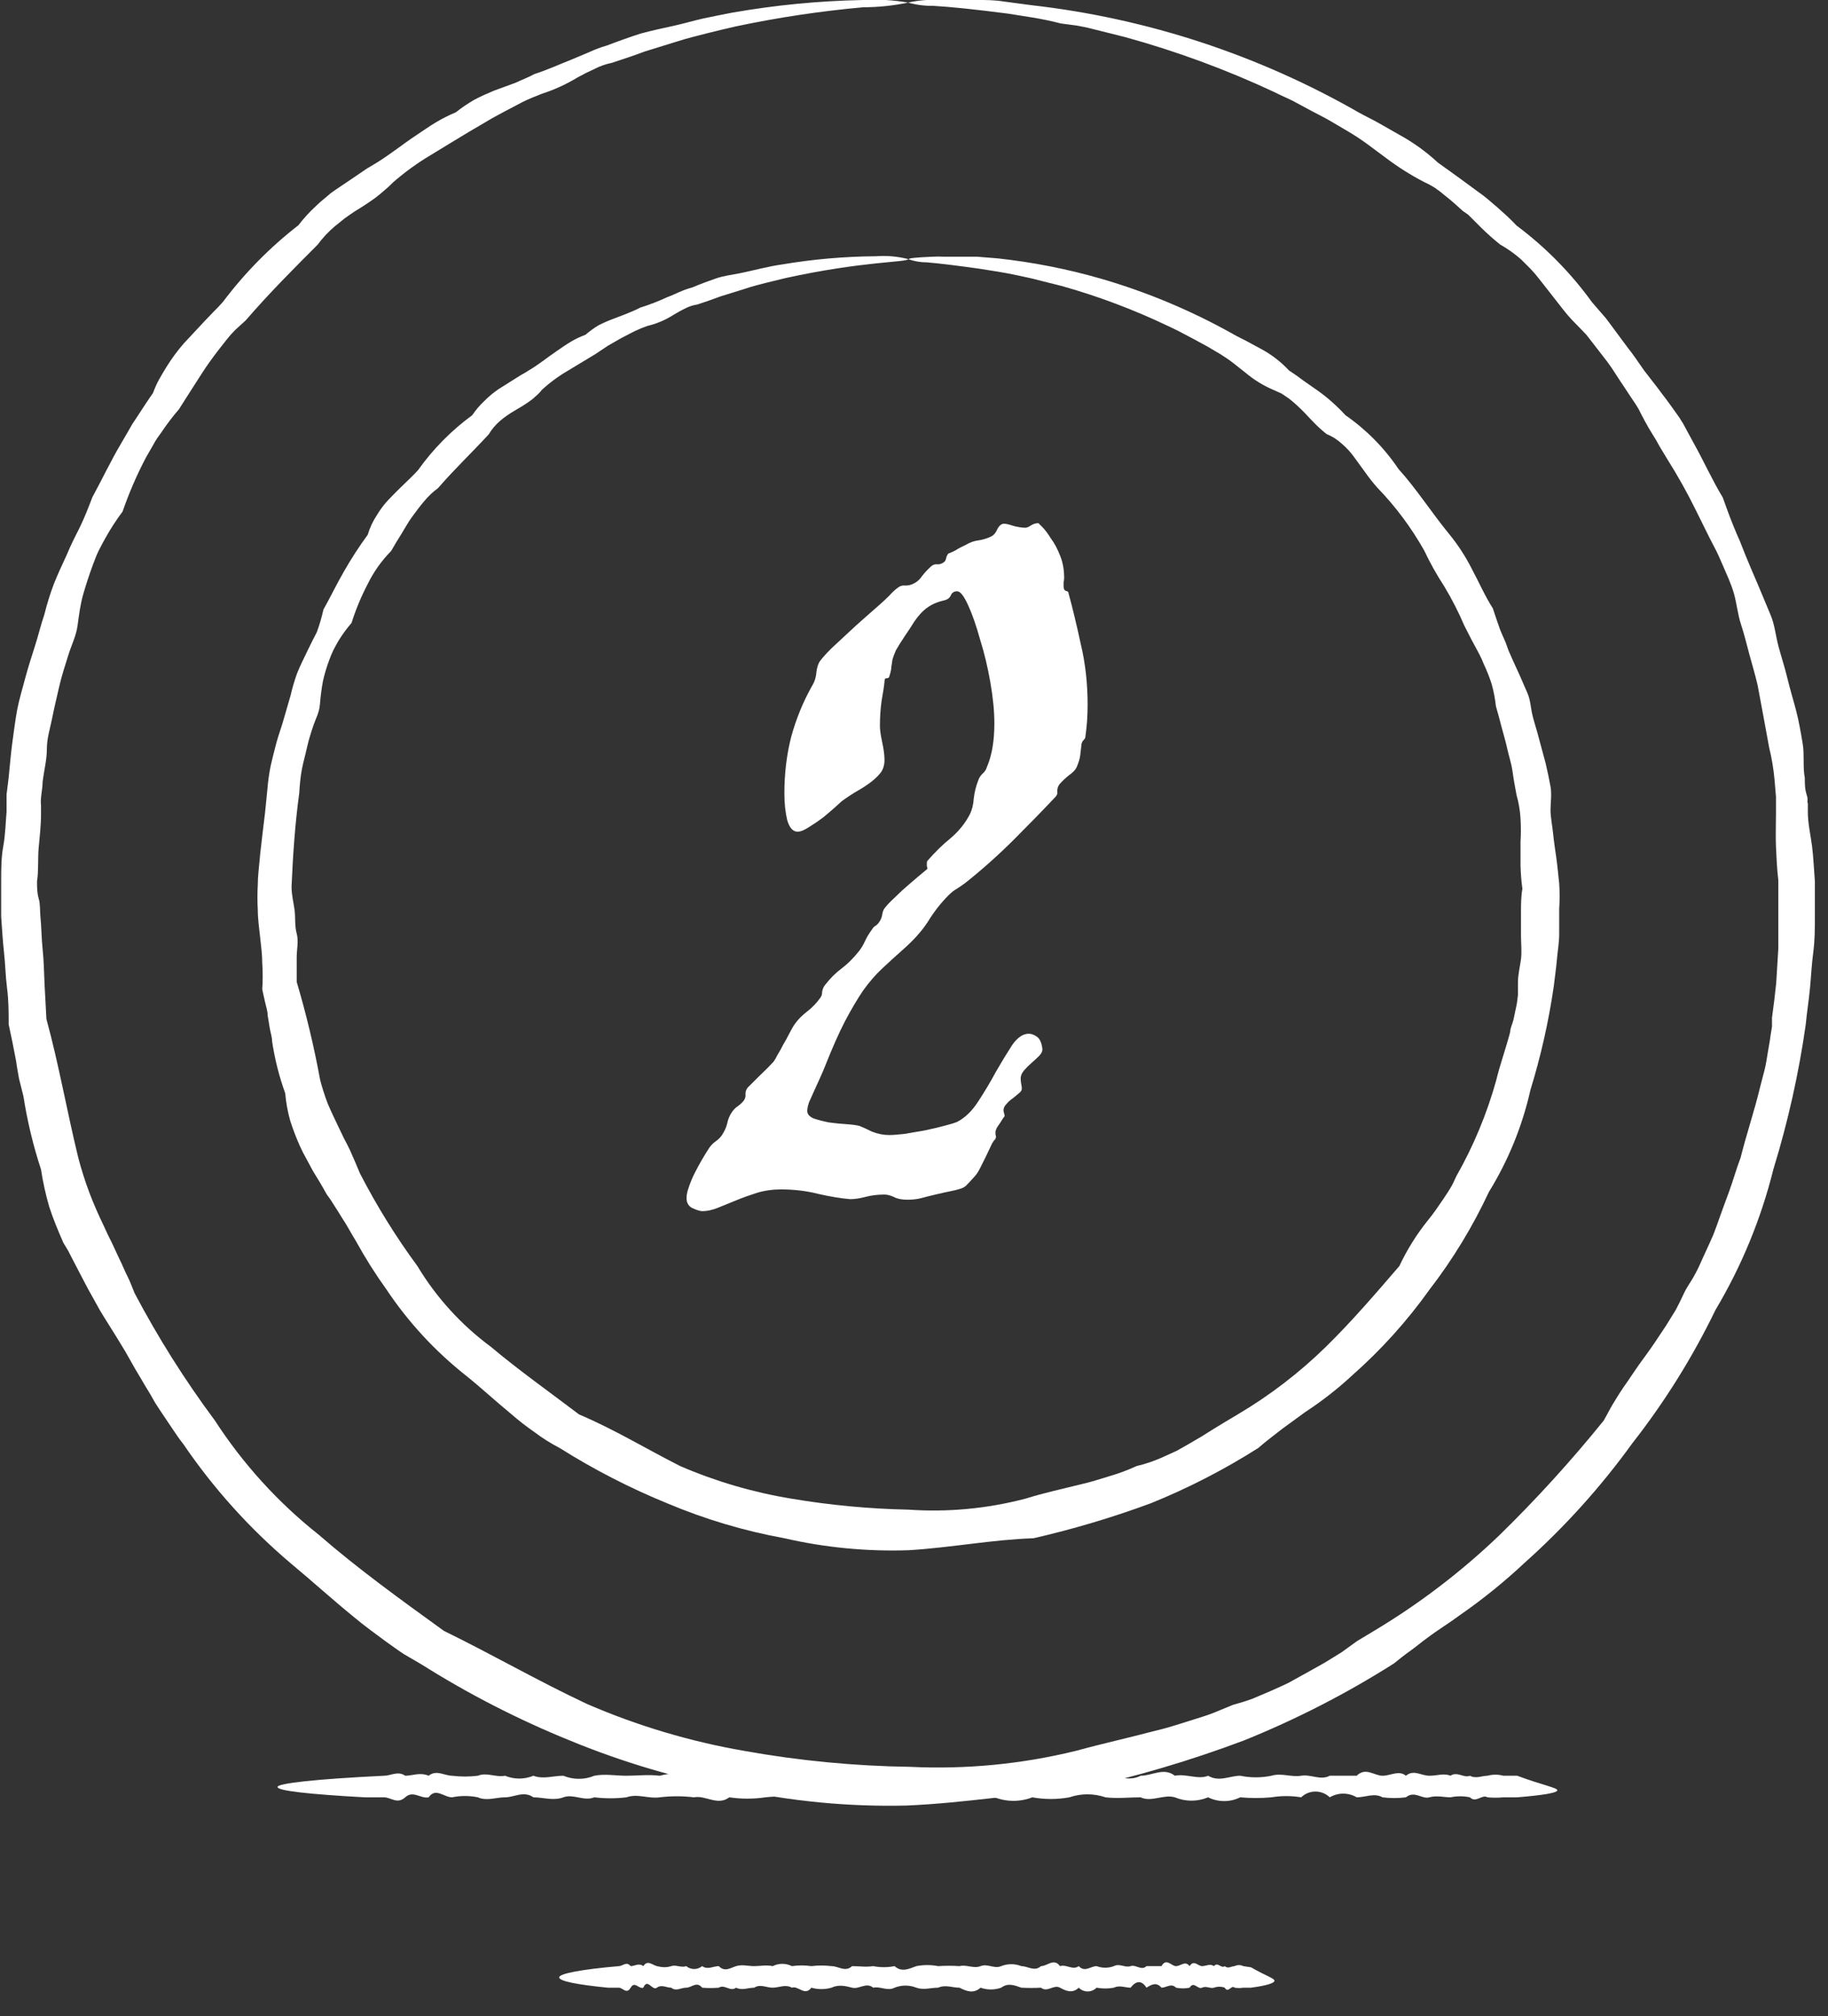
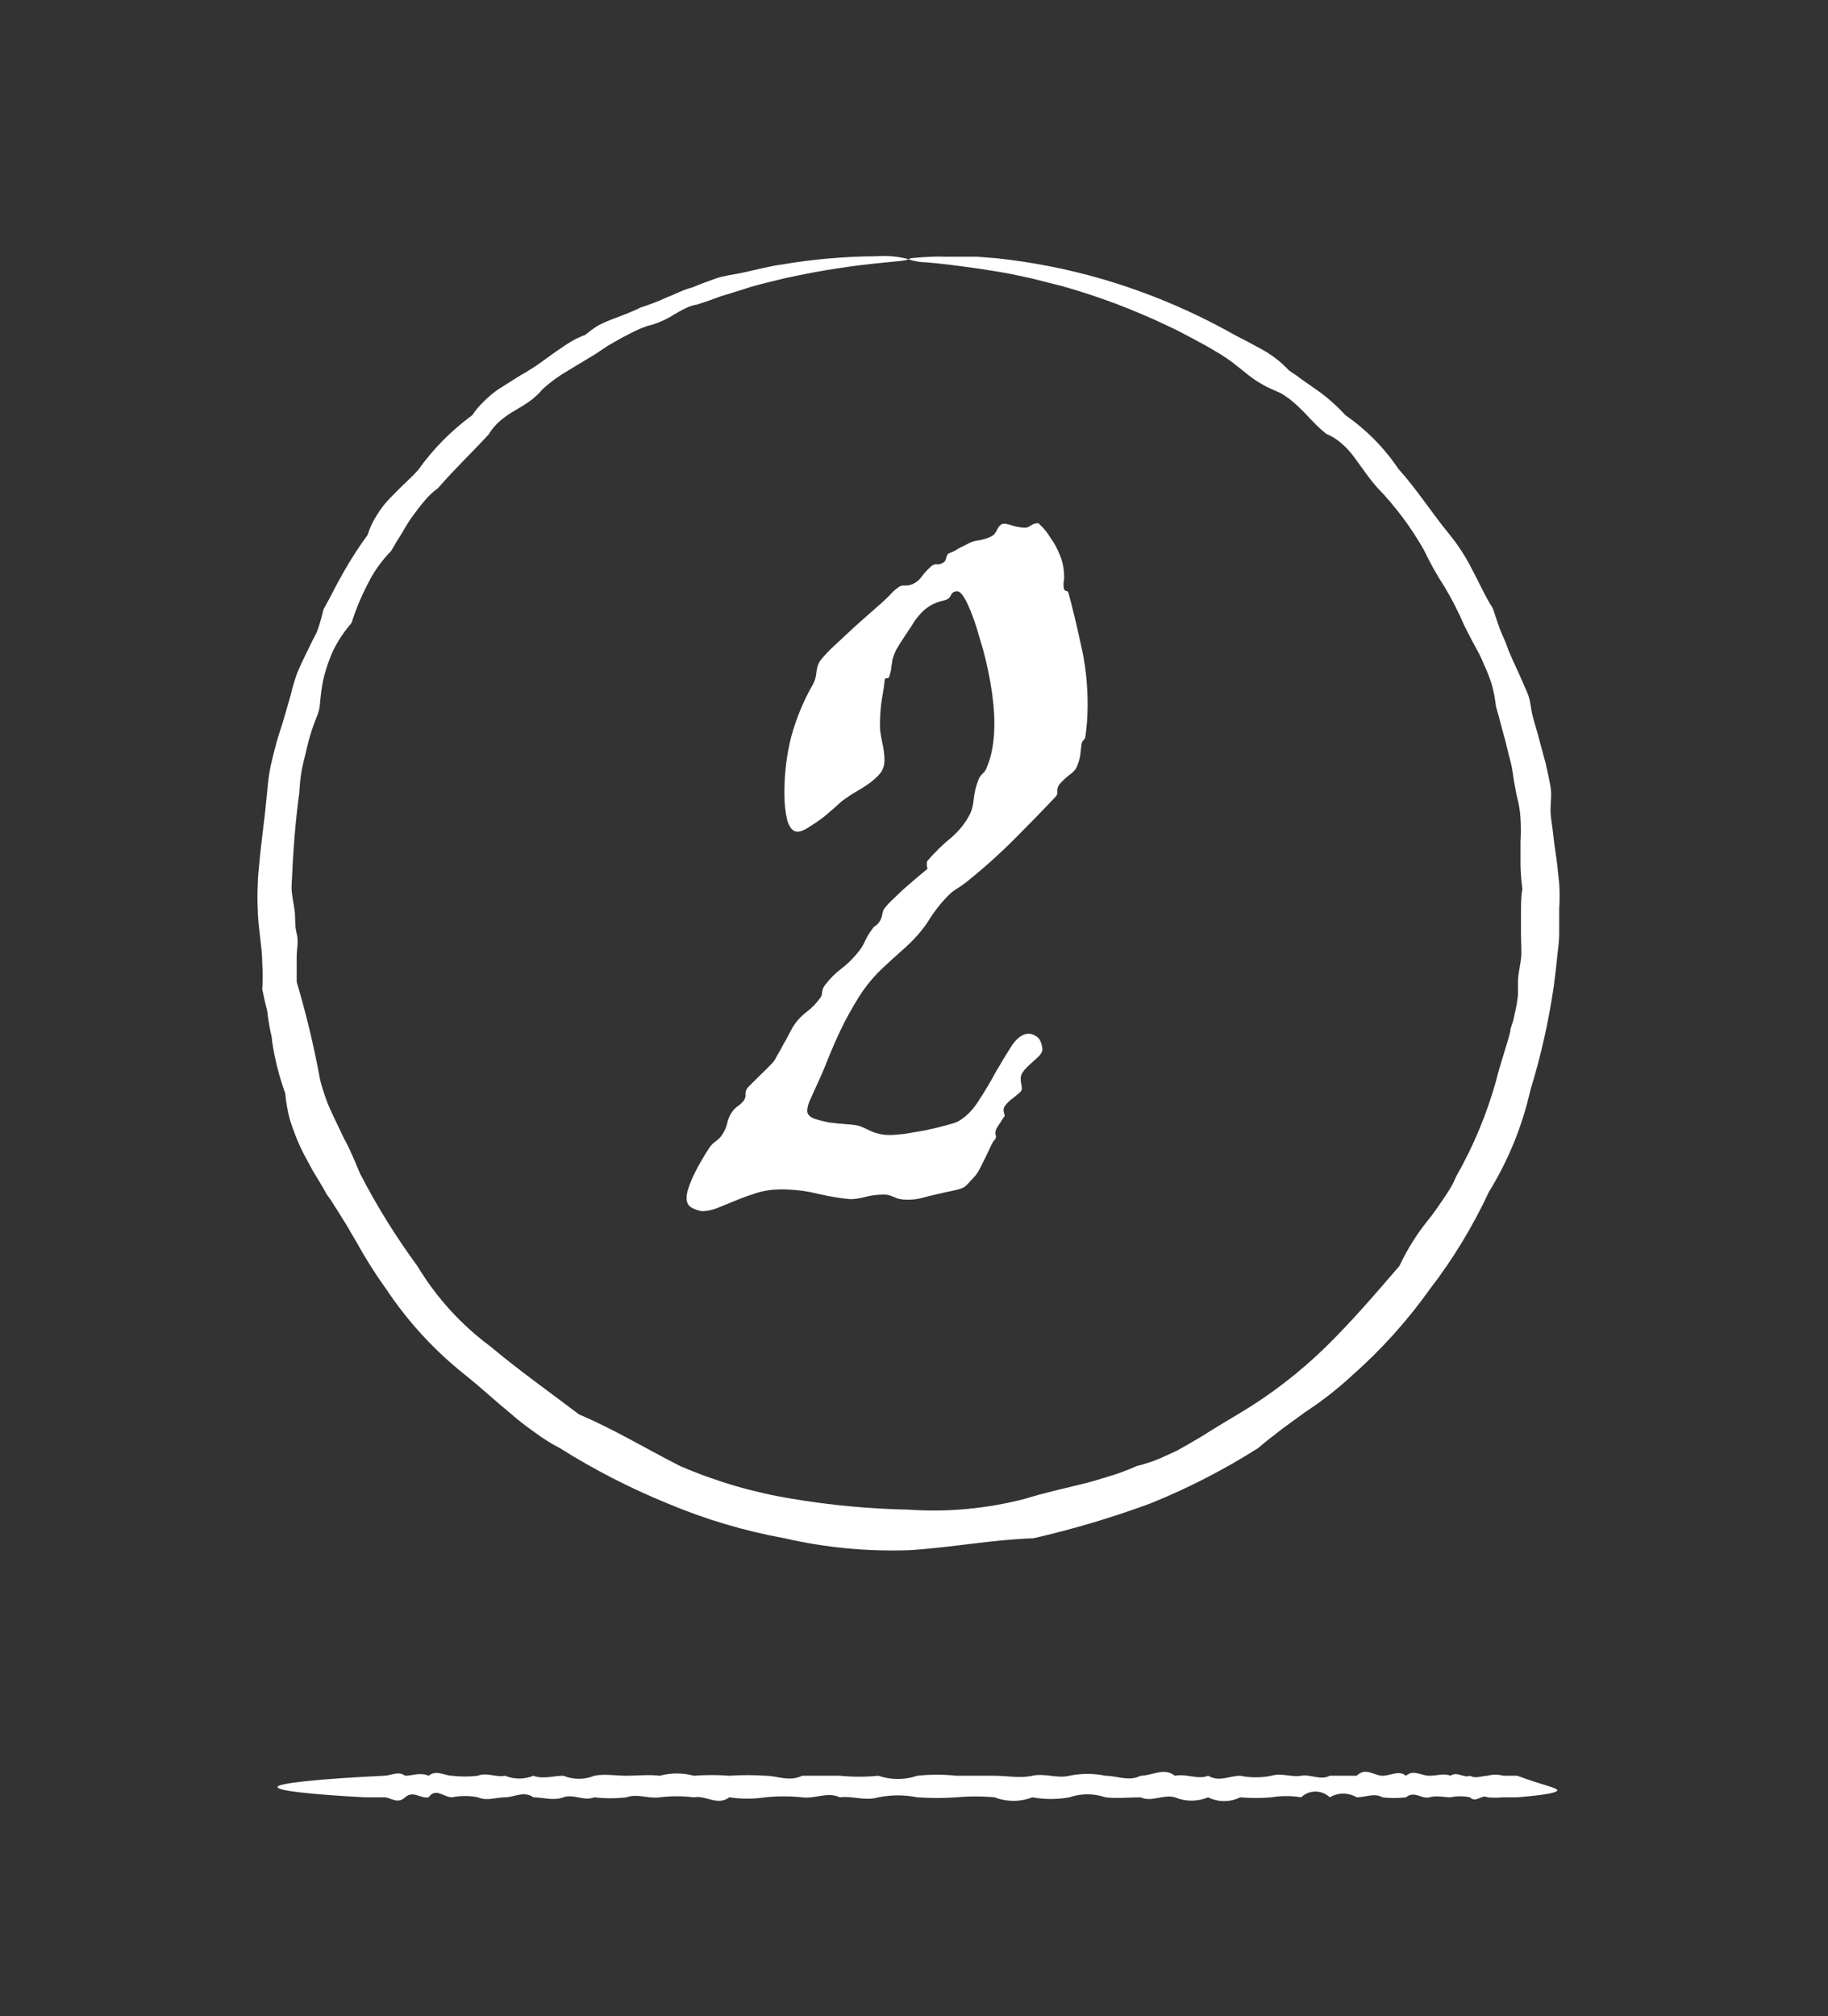
<svg xmlns="http://www.w3.org/2000/svg" width="78" height="86" viewBox="0 0 78 86" fill="none">
  <rect x="0" y="0" width="78" height="86" fill="#333333" stroke="none" />
  <g clip-path="url(#clip0_44_361)">
-     <path d="M38.75 0.11C38.119 0.242 37.475 0.309 36.83 0.31C34.999 0.475 33.179 0.749 31.38 1.13L30.78 1.27L30.17 1.42C29.75 1.53 29.32 1.63 28.89 1.77L27.53 2.19C27.08 2.36 26.6 2.52 26.11 2.68C25.852 2.732 25.604 2.819 25.37 2.94C25.13 3.047 24.89 3.167 24.65 3.3C24.169 3.592 23.656 3.827 23.12 4C22.85 4.11 22.58 4.21 22.32 4.34L21.54 4.75C21.28 4.89 21.01 5.03 20.75 5.19L20 5.63L19.19 6.12L18.37 6.62C17.803 6.958 17.267 7.346 16.77 7.78C16.651 7.904 16.524 8.021 16.39 8.13C16.27 8.24 16.13 8.35 16 8.45C15.72 8.65 15.43 8.84 15.13 9.02L14.91 9.17L14.7 9.32L14.29 9.65C14.013 9.883 13.765 10.148 13.55 10.44C12.55 11.44 11.48 12.51 10.48 13.67L10.05 14.06L9.85 14.27L9.66 14.5C9.42 14.8 9.18 15.11 8.95 15.43C8.72 15.75 8.51 16.09 8.29 16.43L7.97 16.93L7.64 17.45C7.367 17.767 7.113 18.101 6.88 18.45L6.7 18.7C6.64 18.79 6.59 18.88 6.54 18.97C6.49 19.06 6.33 19.33 6.23 19.51C5.839 20.253 5.504 21.026 5.23 21.82C4.969 22.167 4.732 22.531 4.52 22.91C4.41 23.1 4.31 23.29 4.21 23.49C4.11 23.69 4.04 23.89 3.96 24.1C3.81 24.51 3.67 24.93 3.55 25.35C3.43 25.77 3.37 26.23 3.31 26.68C3.25 27.13 3.04 27.53 2.91 27.96C2.78 28.39 2.63 28.82 2.53 29.27C2.43 29.72 2.32 30.15 2.23 30.61C2.14 31.07 2 31.48 2 31.94C2 32.4 1.88 32.86 1.82 33.33C1.82 33.56 1.77 33.8 1.75 34.03C1.73 34.26 1.75 34.26 1.75 34.38V34.73C1.75 35.21 1.69 35.73 1.65 36.16C1.61 36.59 1.65 37.16 1.58 37.59C1.58 37.84 1.58 38.08 1.65 38.32C1.72 38.56 1.7 38.8 1.72 39.04C1.77 39.53 1.77 40.04 1.82 40.5C1.87 40.96 1.88 41.5 1.9 41.97C1.92 42.44 1.96 42.97 1.98 43.46C2.51 45.4 2.85 47.37 3.34 49.38C3.47 49.88 3.63 50.38 3.81 50.86C3.99 51.34 4.22 51.86 4.43 52.29L4.59 52.64L4.77 53L5.1 53.71C5.22 53.94 5.31 54.19 5.43 54.42C5.55 54.65 5.64 54.91 5.74 55.15C6.741 57.049 7.888 58.868 9.17 60.59C10.371 62.444 11.868 64.089 13.6 65.46C15.28 66.92 17.1 68.23 18.94 69.56C20.99 70.56 22.94 71.69 25.05 72.68C27.2 73.61 29.452 74.281 31.76 74.68C34.094 75.098 36.459 75.326 38.83 75.36C41.207 75.475 43.589 75.246 45.9 74.68C47.03 74.37 48.17 74.12 49.3 73.82C49.87 73.69 50.42 73.5 50.97 73.33C51.25 73.24 51.53 73.16 51.8 73.05L52.6 72.72C52.88 72.64 53.16 72.56 53.43 72.46L54.23 72.12C54.49 72 54.76 71.89 55.01 71.76L55.77 71.34L56.52 70.92L57.25 70.47L57.9 70L58.63 69.56C60.569 68.4 62.371 67.025 64 65.46C65.571 63.925 67.05 62.298 68.43 60.59C68.57 60.35 68.69 60.1 68.83 59.87C68.97 59.64 69.11 59.41 69.26 59.19L69.49 58.86L69.72 58.52C69.87 58.3 70.02 58.08 70.18 57.87C70.5 57.44 70.79 56.99 71.09 56.54L71.51 55.86C71.63 55.63 71.75 55.39 71.86 55.15C71.97 54.91 72.13 54.7 72.26 54.47C72.391 54.24 72.507 54.003 72.61 53.76L72.94 53.04L73.1 52.68L73.24 52.31C73.41 51.82 73.6 51.31 73.77 50.85C73.94 50.39 74.09 49.85 74.27 49.38C74.52 48.38 74.86 47.38 75.1 46.38C75.16 46.13 75.23 45.89 75.29 45.65C75.35 45.41 75.39 45.15 75.43 44.9C75.47 44.65 75.52 44.41 75.55 44.16L75.61 43.79C75.61 43.66 75.61 43.54 75.61 43.41C75.68 42.92 75.74 42.41 75.79 41.93L75.88 40.46C75.88 39.97 75.88 39.46 75.88 39C75.88 38.75 75.88 38.51 75.88 38.27C75.88 38.03 75.88 37.79 75.88 37.54C75.82 37.06 75.8 36.54 75.78 36.11C75.76 35.68 75.78 35.16 75.78 34.68V34.33V33.98L75.72 33.27C75.678 32.805 75.602 32.343 75.49 31.89C75.41 31.43 75.32 30.98 75.24 30.53L75 29.24C74.9 28.8 74.77 28.37 74.65 27.93C74.53 27.49 74.43 27.06 74.29 26.64C74.15 26.22 74.11 25.76 73.99 25.33C73.87 24.9 73.68 24.51 73.51 24.11C73.42 23.91 73.34 23.71 73.24 23.51L72.94 22.93L72.37 21.78C72 21.025 71.589 20.291 71.14 19.58L70.82 19.05L70.67 18.78L70.51 18.52C70.29 18.17 70.1 17.81 69.92 17.45C69.82 17.27 69.7 17.11 69.59 16.94L69.26 16.44C69.03 16.11 68.83 15.76 68.59 15.44L67.87 14.51L67.69 14.28L67.49 14.07L67.09 13.66C66.82 13.38 66.6 13.07 66.36 12.77L65.67 11.89C65.555 11.74 65.431 11.596 65.3 11.46L64.91 11.07C64.633 10.825 64.332 10.611 64.01 10.43C63.732 10.207 63.465 9.97 63.21 9.72L62.84 9.35L62.65 9.16L62.42 9C62.16 8.76 61.9 8.53 61.63 8.32C61.496 8.205 61.356 8.098 61.21 8C61.066 7.91 60.915 7.83 60.76 7.76C60.173 7.456 59.615 7.101 59.09 6.7L58.32 6.13C58.06 5.94 57.8 5.77 57.53 5.61L56.73 5.14C56.47 4.99 56.2 4.86 55.94 4.72L55.16 4.3C54.9 4.17 54.63 4.06 54.38 3.93C52.323 2.968 50.189 2.182 48 1.58L46.6 1.23C46.38 1.17 46.15 1.13 45.94 1.09L45.26 1C44.43 0.78 43.66 0.69 43 0.58C41.61 0.4 40.55 0.29 39.83 0.25C39.465 0.256 39.101 0.209 38.75 0.11C39.189 0.011 39.64 -0.026 40.09 -0C40.32 -0 40.57 -0 40.84 -0H41.74C42.07 -0 42.42 -0 42.8 0.06L44 0.22C48.931 0.778 53.696 2.34 58 4.81C58.27 4.96 58.57 5.1 58.85 5.26L59.71 5.75C60.307 6.077 60.861 6.476 61.36 6.94L61.78 7.24L62.21 7.55L63.07 8.18L63.29 8.34L63.5 8.51L63.91 8.86C64.18 9.1 64.46 9.35 64.71 9.62C65.943 10.54 67.029 11.643 67.93 12.89L68.32 13.34L68.52 13.57L68.7 13.81L69.44 14.81C69.69 15.12 69.92 15.47 70.16 15.81L70.54 16.3C70.67 16.47 70.8 16.63 70.92 16.8C71.18 17.13 71.42 17.48 71.65 17.8L71.82 18.07L71.97 18.35L72.28 18.92C72.7 19.67 73.05 20.46 73.51 21.22C73.66 21.64 73.81 22.06 73.98 22.47C74.06 22.67 74.15 22.88 74.24 23.08L74.49 23.71C74.66 24.13 74.84 24.54 75.02 24.96C75.2 25.38 75.37 25.81 75.55 26.23C75.73 26.65 75.77 27.14 75.89 27.58C76.01 28.02 76.16 28.48 76.27 28.94C76.38 29.4 76.52 29.85 76.64 30.31C76.76 30.77 76.84 31.25 76.92 31.72C77 32.19 76.92 32.72 77.01 33.18C77.01 33.42 77.01 33.66 77.09 33.9C77.17 34.14 77.09 34.14 77.14 34.27V34.63C77.14 35.12 77.26 35.63 77.32 36.1C77.38 36.57 77.4 37.1 77.44 37.59C77.44 37.84 77.44 38.09 77.44 38.35C77.44 38.61 77.44 38.85 77.44 39.1C77.44 39.61 77.44 40.1 77.37 40.63C77.3 41.16 77.28 41.63 77.23 42.16C77.18 42.69 77.1 43.16 77.05 43.7C76.753 45.789 76.291 47.853 75.67 49.87C75.146 51.98 74.314 54.002 73.2 55.87C72.223 57.888 71.033 59.795 69.65 61.56C68.303 63.425 66.757 65.139 65.04 66.67C64.188 67.468 63.279 68.203 62.32 68.87C61.85 69.22 61.32 69.54 60.89 69.87C60.65 70.04 60.42 70.24 60.18 70.41C59.94 70.58 59.71 70.76 59.48 70.95C57.454 72.234 55.315 73.332 53.09 74.23C50.81 75.089 48.471 75.781 46.09 76.3C43.63 76.49 41.2 76.9 38.7 77.01C36.214 77.071 33.729 76.832 31.3 76.3C28.901 75.856 26.555 75.162 24.3 74.23C22.109 73.341 20.001 72.26 18 71L17.23 70.55C16.98 70.39 16.75 70.21 16.5 70.04C16.03 69.69 15.55 69.35 15.1 68.97C14.19 68.23 13.32 67.44 12.43 66.7C10.668 65.214 9.117 63.495 7.82 61.59C7.64 61.37 7.49 61.13 7.33 60.9L6.86 60.2L6.63 59.85L6.42 59.48C6.27 59.24 6.13 59 5.99 58.76C5.69 58.28 5.43 57.76 5.15 57.32C5 57.08 4.86 56.84 4.71 56.61C4.56 56.38 4.42 56.14 4.27 55.9L3.87 55.18C3.73 54.94 3.61 54.69 3.48 54.45L3.1 53.72L2.91 53.35L2.7 53C2.48 52.49 2.27 52 2.1 51.47C1.948 50.948 1.831 50.417 1.75 49.88C1.416 48.862 1.165 47.819 1 46.76L0.81 46C0.76 45.74 0.72 45.48 0.68 45.22L0.53 44.45L0.45 44.07L0.37 43.69C0.37 43.16 0.37 42.69 0.3 42.14C0.23 41.59 0.23 41.14 0.17 40.61C0.11 40.08 0.09 39.61 0.05 39.09C0.05 38.84 0.05 38.59 0.05 38.34C0.05 38.09 0.05 37.83 0.05 37.58C0.05 37.08 0.05 36.58 0.14 36.09C0.23 35.6 0.24 35.09 0.28 34.62V34.25C0.28 34.13 0.28 34.01 0.28 33.89L0.37 33.16C0.42 32.68 0.46 32.16 0.52 31.72C0.58 31.28 0.65 30.72 0.73 30.29C0.81 29.86 0.96 29.36 1.08 28.91C1.2 28.46 1.35 28 1.49 27.56C1.63 27.12 1.74 26.66 1.89 26.22C2.001 25.772 2.138 25.331 2.3 24.9C2.47 24.48 2.66 24.07 2.85 23.66C2.94 23.45 3.03 23.24 3.13 23.04L3.43 22.44C3.62 22.04 3.78 21.63 3.94 21.21C4.36 20.44 4.73 19.65 5.17 18.91L5.49 18.36L5.65 18.08L5.83 17.81C6.06 17.46 6.29 17.1 6.53 16.76C6.602 16.56 6.689 16.366 6.79 16.18C6.89 16 7 15.82 7.11 15.64C7.33 15.287 7.577 14.953 7.85 14.64L8.68 13.75L8.89 13.53L9.1 13.31C9.24 13.17 9.38 13.03 9.51 12.88C10.433 11.651 11.516 10.551 12.73 9.61C12.956 9.316 13.207 9.041 13.48 8.79C13.61 8.662 13.746 8.542 13.89 8.43L14.1 8.25L14.31 8.1L15.2 7.5L15.64 7.2L16.09 6.93C16.67 6.57 17.2 6.14 17.76 5.77C18.03 5.59 18.3 5.4 18.58 5.23C18.86 5.063 19.15 4.916 19.45 4.79C19.697 4.595 19.958 4.418 20.23 4.26C20.51 4.11 20.79 3.99 21.07 3.87L22 3.53C22.27 3.4 22.55 3.3 22.8 3.16C23.36 2.98 23.88 2.74 24.39 2.54L25.15 2.22C25.392 2.107 25.643 2.014 25.9 1.94C26.387 1.753 26.867 1.583 27.34 1.43C27.82 1.3 28.34 1.19 28.75 1.1C29.16 1.01 29.6 0.88 30 0.79L30.63 0.66L31.24 0.54C33.083 0.217 34.949 0.036 36.82 -0C37.465 -0.037 38.113 -0 38.75 0.11Z" fill="white" />
-     <path d="M38.75 11.05C38.75 11.19 36.85 11.13 33.52 11.86L32.66 12.07C32.36 12.15 32.06 12.22 31.75 12.33L30.75 12.64C30.43 12.76 30.09 12.88 29.75 12.99C29.568 13.016 29.392 13.074 29.23 13.16C29.06 13.24 28.89 13.34 28.72 13.44C28.385 13.653 28.017 13.809 27.63 13.9C27.439 13.966 27.252 14.043 27.07 14.13L26.51 14.42L25.95 14.74L25.41 15.1L24.83 15.45L24.25 15.8C23.844 16.035 23.465 16.313 23.12 16.63C23.047 16.726 22.963 16.813 22.87 16.89C22.784 16.975 22.69 17.052 22.59 17.12C22.39 17.26 22.18 17.39 21.97 17.51C21.751 17.635 21.544 17.779 21.35 17.94C21.153 18.108 20.984 18.308 20.85 18.53C20.16 19.28 19.4 20 18.69 20.82C18.466 20.983 18.265 21.175 18.09 21.39C17.91 21.6 17.75 21.82 17.58 22.05C17.41 22.28 17.28 22.53 17.13 22.77C16.98 23.01 16.83 23.25 16.69 23.5C16.283 23.913 15.945 24.389 15.69 24.91C15.411 25.442 15.181 25.997 15 26.57C14.797 26.805 14.613 27.055 14.45 27.32C14.37 27.45 14.3 27.59 14.23 27.72C14.162 27.86 14.101 28.003 14.05 28.15C13.939 28.443 13.849 28.744 13.78 29.05C13.72 29.37 13.68 29.69 13.65 30.05C13.62 30.41 13.47 30.65 13.37 30.95C13.27 31.25 13.17 31.56 13.1 31.88C13.03 32.2 12.94 32.5 12.88 32.82C12.82 33.14 12.79 33.47 12.77 33.82C12.59 35.12 12.5 36.45 12.44 37.82C12.44 38.17 12.53 38.51 12.57 38.82C12.61 39.13 12.57 39.5 12.66 39.82C12.75 40.14 12.66 40.51 12.66 40.82C12.66 41.13 12.66 41.52 12.66 41.88C13.068 43.254 13.402 44.65 13.66 46.06C13.748 46.399 13.855 46.733 13.98 47.06C14.12 47.4 14.29 47.74 14.44 48.06L14.56 48.31L14.68 48.56C14.77 48.72 14.85 48.89 14.93 49.05C15.08 49.39 15.23 49.73 15.36 50.05C16.071 51.429 16.89 52.75 17.81 54C18.617 55.341 19.681 56.51 20.94 57.44C22.13 58.44 23.43 59.36 24.71 60.33C26.2 60.96 27.56 61.79 29.02 62.53C30.537 63.185 32.129 63.652 33.76 63.92C35.413 64.199 37.084 64.356 38.76 64.39C40.441 64.507 42.13 64.348 43.76 63.92C44.56 63.67 45.36 63.5 46.16 63.3C46.56 63.21 46.95 63.08 47.35 62.96C47.743 62.845 48.128 62.701 48.5 62.53C48.7 62.484 48.897 62.427 49.09 62.36C49.28 62.29 49.47 62.22 49.66 62.13L50.21 61.88L50.74 61.58L51.27 61.27L51.78 60.95L52.29 60.64L52.81 60.33C54.178 59.521 55.444 58.551 56.58 57.44C57.7 56.34 58.71 55.16 59.71 54C60.035 53.307 60.441 52.656 60.92 52.06C61.16 51.77 61.37 51.46 61.58 51.15C61.79 50.84 61.79 50.83 61.89 50.67C61.99 50.51 62.06 50.34 62.14 50.17C62.871 48.885 63.442 47.514 63.84 46.09C64.01 45.38 64.26 44.71 64.44 44.01C64.44 43.84 64.54 43.67 64.58 43.49C64.62 43.31 64.65 43.14 64.69 42.97C64.73 42.8 64.75 42.62 64.77 42.44V42.18C64.77 42.09 64.77 42 64.77 41.91C64.77 41.56 64.86 41.22 64.9 40.91C64.94 40.6 64.9 40.21 64.9 39.91C64.9 39.61 64.9 39.21 64.9 38.91C64.9 38.61 64.9 38.23 64.96 37.91C64.914 37.578 64.888 37.245 64.88 36.91C64.88 36.58 64.88 36.24 64.88 35.91C64.9 35.577 64.9 35.243 64.88 34.91C64.86 34.571 64.803 34.236 64.71 33.91C64.65 33.59 64.59 33.27 64.54 32.91C64.49 32.55 64.39 32.28 64.32 31.96C64.25 31.64 64.16 31.34 64.08 31.04C64 30.74 63.92 30.42 63.83 30.12C63.795 29.802 63.735 29.488 63.65 29.18C63.556 28.886 63.442 28.599 63.31 28.32C63.255 28.176 63.191 28.036 63.12 27.9L62.9 27.49C62.75 27.22 62.62 26.95 62.48 26.68C62.232 26.101 61.945 25.54 61.62 25C61.302 24.514 61.018 24.006 60.77 23.48C60.22 22.505 59.548 21.604 58.77 20.8C58.592 20.599 58.425 20.389 58.27 20.17L57.79 19.51C57.638 19.296 57.46 19.101 57.26 18.93C57.066 18.752 56.843 18.61 56.6 18.51C56.402 18.353 56.215 18.183 56.04 18C55.86 17.82 55.7 17.63 55.52 17.46C55.355 17.297 55.182 17.143 55 17L54.69 16.79L54.36 16.64C53.926 16.458 53.521 16.212 53.16 15.91L52.63 15.49C52.45 15.35 52.27 15.23 52.08 15.11L51.52 14.78L50.95 14.47L50.4 14.18C50.22 14.08 50.03 14 49.85 13.91C48.388 13.211 46.869 12.639 45.31 12.2L44.31 11.95C44 11.86 43.69 11.81 43.39 11.74C42.8 11.61 42.26 11.54 41.78 11.46C40.78 11.32 40.05 11.23 39.54 11.19C39.278 11.189 39.018 11.145 38.77 11.06C38.77 11.01 39.09 10.98 39.77 10.95C39.947 10.94 40.123 10.94 40.3 10.95H40.95H41.7L42.57 11.02C44.066 11.182 45.544 11.473 46.99 11.89C48.943 12.458 50.825 13.246 52.6 14.24C52.8 14.36 53.01 14.45 53.21 14.56L53.84 14.9C54.272 15.136 54.664 15.44 55 15.8L55.31 16.01L55.61 16.23L56.24 16.67C56.449 16.818 56.649 16.978 56.84 17.15C57.04 17.326 57.23 17.513 57.41 17.71C58.299 18.326 59.066 19.102 59.67 20C60.44 20.85 61.06 21.83 61.82 22.76C62.21 23.234 62.545 23.751 62.82 24.3C63.11 24.84 63.36 25.42 63.7 25.95C63.8 26.25 63.9 26.56 64.01 26.86C64.07 27 64.13 27.15 64.2 27.3C64.27 27.45 64.31 27.6 64.37 27.75C64.5 28.05 64.63 28.34 64.77 28.64C64.91 28.94 65.03 29.24 65.17 29.55C65.31 29.86 65.31 30.2 65.4 30.55C65.49 30.9 65.59 31.19 65.68 31.55L65.95 32.55C66.03 32.89 66.1 33.22 66.16 33.55C66.22 33.88 66.16 34.25 66.16 34.55C66.16 34.85 66.24 35.24 66.27 35.55C66.3 35.86 66.36 36.25 66.41 36.61C66.46 36.97 66.49 37.32 66.53 37.68C66.555 38.039 66.555 38.4 66.53 38.76C66.53 39.12 66.53 39.49 66.53 39.85C66.53 40.21 66.46 40.59 66.43 40.95C66.4 41.31 66.34 41.69 66.3 42.06C66.082 43.563 65.747 45.048 65.3 46.5C64.955 48.035 64.356 49.501 63.53 50.84C62.842 52.315 61.994 53.711 61 55C60.041 56.346 58.93 57.577 57.69 58.67C57.069 59.245 56.4 59.767 55.69 60.23L54.69 60.96C54.36 61.22 54.01 61.48 53.69 61.76C52.235 62.684 50.699 63.474 49.1 64.12C47.467 64.723 45.797 65.221 44.1 65.61C42.32 65.67 40.59 66.01 38.78 66.12C36.995 66.181 35.21 66.01 33.47 65.61C31.754 65.298 30.077 64.798 28.47 64.12C26.874 63.468 25.338 62.678 23.88 61.76C23.501 61.564 23.14 61.337 22.8 61.08C22.452 60.839 22.118 60.579 21.8 60.3C21.14 59.76 20.53 59.19 19.88 58.67C18.565 57.632 17.421 56.393 16.49 55C16.016 54.34 15.582 53.652 15.19 52.94C14.98 52.6 14.8 52.25 14.59 51.94C14.49 51.77 14.38 51.6 14.27 51.43C14.169 51.261 14.059 51.097 13.94 50.94C13.75 50.59 13.54 50.25 13.35 49.94L13.07 49.42L12.93 49.16L12.8 48.89C12.639 48.531 12.499 48.164 12.38 47.79C12.274 47.41 12.204 47.022 12.17 46.63C11.91 45.91 11.722 45.167 11.61 44.41C11.61 44.23 11.54 44.04 11.51 43.85L11.42 43.3C11.42 43.11 11.35 42.93 11.31 42.74L11.25 42.47L11.19 42.2C11.215 41.827 11.215 41.453 11.19 41.08C11.19 40.71 11.14 40.35 11.1 39.98C11.06 39.61 11 39.18 11 38.82C10.98 38.457 10.98 38.093 11 37.73C11 37.37 11.05 37.02 11.08 36.66C11.11 36.3 11.16 35.96 11.19 35.66C11.22 35.36 11.28 34.96 11.31 34.66C11.34 34.36 11.38 33.97 11.41 33.66C11.437 33.324 11.484 32.99 11.55 32.66C11.63 32.32 11.71 31.99 11.8 31.66C11.89 31.33 12.01 31.02 12.11 30.66C12.21 30.3 12.3 30.02 12.4 29.66C12.473 29.338 12.567 29.02 12.68 28.71C12.8 28.41 12.95 28.11 13.09 27.82L13.3 27.39L13.52 26.96C13.635 26.646 13.728 26.326 13.8 26C14.11 25.45 14.38 24.88 14.69 24.35C14.994 23.818 15.328 23.304 15.69 22.81C15.776 22.519 15.904 22.243 16.07 21.99C16.221 21.733 16.403 21.494 16.61 21.28C16.81 21.07 17.02 20.86 17.23 20.66C17.44 20.46 17.65 20.26 17.84 20.05C18.479 19.151 19.259 18.361 20.15 17.71C20.299 17.487 20.473 17.282 20.67 17.1C20.854 16.914 21.054 16.747 21.27 16.6L21.92 16.19L22.24 15.99C22.35 15.932 22.457 15.869 22.56 15.8C22.99 15.55 23.36 15.24 23.76 14.97C23.95 14.84 24.15 14.7 24.35 14.58C24.55 14.46 24.761 14.36 24.98 14.28C25.152 14.132 25.336 13.998 25.53 13.88C25.728 13.778 25.931 13.688 26.14 13.61L26.74 13.38C26.94 13.29 27.14 13.22 27.32 13.12C27.709 12.999 28.09 12.852 28.46 12.68C28.65 12.61 28.82 12.53 29 12.45C29.175 12.373 29.355 12.31 29.54 12.26C29.89 12.11 30.23 11.99 30.54 11.88C30.85 11.77 31.23 11.72 31.54 11.66C31.85 11.6 32.17 11.52 32.48 11.45C32.79 11.38 33.08 11.32 33.37 11.28C34.692 11.056 36.029 10.939 37.37 10.93C37.833 10.895 38.3 10.935 38.75 11.05Z" fill="white" />
+     <path d="M38.75 11.05C38.75 11.19 36.85 11.13 33.52 11.86L32.66 12.07C32.36 12.15 32.06 12.22 31.75 12.33L30.75 12.64C30.43 12.76 30.09 12.88 29.75 12.99C29.568 13.016 29.392 13.074 29.23 13.16C29.06 13.24 28.89 13.34 28.72 13.44C28.385 13.653 28.017 13.809 27.63 13.9C27.439 13.966 27.252 14.043 27.07 14.13L26.51 14.42L25.95 14.74L25.41 15.1L24.83 15.45L24.25 15.8C23.844 16.035 23.465 16.313 23.12 16.63C23.047 16.726 22.963 16.813 22.87 16.89C22.784 16.975 22.69 17.052 22.59 17.12C22.39 17.26 22.18 17.39 21.97 17.51C21.751 17.635 21.544 17.779 21.35 17.94C21.153 18.108 20.984 18.308 20.85 18.53C20.16 19.28 19.4 20 18.69 20.82C18.466 20.983 18.265 21.175 18.09 21.39C17.91 21.6 17.75 21.82 17.58 22.05C17.41 22.28 17.28 22.53 17.13 22.77C16.98 23.01 16.83 23.25 16.69 23.5C16.283 23.913 15.945 24.389 15.69 24.91C15.411 25.442 15.181 25.997 15 26.57C14.797 26.805 14.613 27.055 14.45 27.32C14.37 27.45 14.3 27.59 14.23 27.72C14.162 27.86 14.101 28.003 14.05 28.15C13.939 28.443 13.849 28.744 13.78 29.05C13.72 29.37 13.68 29.69 13.65 30.05C13.62 30.41 13.47 30.65 13.37 30.95C13.27 31.25 13.17 31.56 13.1 31.88C13.03 32.2 12.94 32.5 12.88 32.82C12.82 33.14 12.79 33.47 12.77 33.82C12.59 35.12 12.5 36.45 12.44 37.82C12.44 38.17 12.53 38.51 12.57 38.82C12.61 39.13 12.57 39.5 12.66 39.82C12.75 40.14 12.66 40.51 12.66 40.82C12.66 41.13 12.66 41.52 12.66 41.88C13.068 43.254 13.402 44.65 13.66 46.06C13.748 46.399 13.855 46.733 13.98 47.06C14.12 47.4 14.29 47.74 14.44 48.06L14.56 48.31L14.68 48.56C14.77 48.72 14.85 48.89 14.93 49.05C15.08 49.39 15.23 49.73 15.36 50.05C16.071 51.429 16.89 52.75 17.81 54C18.617 55.341 19.681 56.51 20.94 57.44C22.13 58.44 23.43 59.36 24.71 60.33C26.2 60.96 27.56 61.79 29.02 62.53C30.537 63.185 32.129 63.652 33.76 63.92C35.413 64.199 37.084 64.356 38.76 64.39C40.441 64.507 42.13 64.348 43.76 63.92C44.56 63.67 45.36 63.5 46.16 63.3C46.56 63.21 46.95 63.08 47.35 62.96C47.743 62.845 48.128 62.701 48.5 62.53C48.7 62.484 48.897 62.427 49.09 62.36C49.28 62.29 49.47 62.22 49.66 62.13L50.21 61.88L50.74 61.58L51.27 61.27L51.78 60.95L52.29 60.64L52.81 60.33C54.178 59.521 55.444 58.551 56.58 57.44C57.7 56.34 58.71 55.16 59.71 54C60.035 53.307 60.441 52.656 60.92 52.06C61.16 51.77 61.37 51.46 61.58 51.15C61.79 50.84 61.79 50.83 61.89 50.67C61.99 50.51 62.06 50.34 62.14 50.17C62.871 48.885 63.442 47.514 63.84 46.09C64.01 45.38 64.26 44.71 64.44 44.01C64.44 43.84 64.54 43.67 64.58 43.49C64.62 43.31 64.65 43.14 64.69 42.97C64.73 42.8 64.75 42.62 64.77 42.44V42.18C64.77 42.09 64.77 42 64.77 41.91C64.77 41.56 64.86 41.22 64.9 40.91C64.94 40.6 64.9 40.21 64.9 39.91C64.9 39.61 64.9 39.21 64.9 38.91C64.9 38.61 64.9 38.23 64.96 37.91C64.914 37.578 64.888 37.245 64.88 36.91C64.88 36.58 64.88 36.24 64.88 35.91C64.9 35.577 64.9 35.243 64.88 34.91C64.86 34.571 64.803 34.236 64.71 33.91C64.65 33.59 64.59 33.27 64.54 32.91C64.49 32.55 64.39 32.28 64.32 31.96C64.25 31.64 64.16 31.34 64.08 31.04C64 30.74 63.92 30.42 63.83 30.12C63.795 29.802 63.735 29.488 63.65 29.18C63.556 28.886 63.442 28.599 63.31 28.32C63.255 28.176 63.191 28.036 63.12 27.9L62.9 27.49C62.75 27.22 62.62 26.95 62.48 26.68C62.232 26.101 61.945 25.54 61.62 25C61.302 24.514 61.018 24.006 60.77 23.48C60.22 22.505 59.548 21.604 58.77 20.8C58.592 20.599 58.425 20.389 58.27 20.17L57.79 19.51C57.638 19.296 57.46 19.101 57.26 18.93C57.066 18.752 56.843 18.61 56.6 18.51C56.402 18.353 56.215 18.183 56.04 18C55.86 17.82 55.7 17.63 55.52 17.46C55.355 17.297 55.182 17.143 55 17L54.69 16.79L54.36 16.64C53.926 16.458 53.521 16.212 53.16 15.91L52.63 15.49C52.45 15.35 52.27 15.23 52.08 15.11L51.52 14.78L50.95 14.47L50.4 14.18C50.22 14.08 50.03 14 49.85 13.91C48.388 13.211 46.869 12.639 45.31 12.2L44.31 11.95C44 11.86 43.69 11.81 43.39 11.74C42.8 11.61 42.26 11.54 41.78 11.46C40.78 11.32 40.05 11.23 39.54 11.19C39.278 11.189 39.018 11.145 38.77 11.06C38.77 11.01 39.09 10.98 39.77 10.95C39.947 10.94 40.123 10.94 40.3 10.95H40.95H41.7L42.57 11.02C44.066 11.182 45.544 11.473 46.99 11.89C48.943 12.458 50.825 13.246 52.6 14.24C52.8 14.36 53.01 14.45 53.21 14.56L53.84 14.9C54.272 15.136 54.664 15.44 55 15.8L55.31 16.01L55.61 16.23L56.24 16.67C56.449 16.818 56.649 16.978 56.84 17.15C57.04 17.326 57.23 17.513 57.41 17.71C58.299 18.326 59.066 19.102 59.67 20C60.44 20.85 61.06 21.83 61.82 22.76C62.21 23.234 62.545 23.751 62.82 24.3C63.11 24.84 63.36 25.42 63.7 25.95C63.8 26.25 63.9 26.56 64.01 26.86C64.07 27 64.13 27.15 64.2 27.3C64.27 27.45 64.31 27.6 64.37 27.75C64.5 28.05 64.63 28.34 64.77 28.64C64.91 28.94 65.03 29.24 65.17 29.55C65.31 29.86 65.31 30.2 65.4 30.55C65.49 30.9 65.59 31.19 65.68 31.55L65.95 32.55C66.03 32.89 66.1 33.22 66.16 33.55C66.22 33.88 66.16 34.25 66.16 34.55C66.16 34.85 66.24 35.24 66.27 35.55C66.3 35.86 66.36 36.25 66.41 36.61C66.46 36.97 66.49 37.32 66.53 37.68C66.555 38.039 66.555 38.4 66.53 38.76C66.53 39.12 66.53 39.49 66.53 39.85C66.53 40.21 66.46 40.59 66.43 40.95C66.4 41.31 66.34 41.69 66.3 42.06C66.082 43.563 65.747 45.048 65.3 46.5C64.955 48.035 64.356 49.501 63.53 50.84C62.842 52.315 61.994 53.711 61 55C60.041 56.346 58.93 57.577 57.69 58.67C57.069 59.245 56.4 59.767 55.69 60.23L54.69 60.96C54.36 61.22 54.01 61.48 53.69 61.76C52.235 62.684 50.699 63.474 49.1 64.12C47.467 64.723 45.797 65.221 44.1 65.61C42.32 65.67 40.59 66.01 38.78 66.12C36.995 66.181 35.21 66.01 33.47 65.61C31.754 65.298 30.077 64.798 28.47 64.12C26.874 63.468 25.338 62.678 23.88 61.76C23.501 61.564 23.14 61.337 22.8 61.08C22.452 60.839 22.118 60.579 21.8 60.3C21.14 59.76 20.53 59.19 19.88 58.67C18.565 57.632 17.421 56.393 16.49 55C16.016 54.34 15.582 53.652 15.19 52.94C14.98 52.6 14.8 52.25 14.59 51.94C14.49 51.77 14.38 51.6 14.27 51.43C14.169 51.261 14.059 51.097 13.94 50.94C13.75 50.59 13.54 50.25 13.35 49.94L13.07 49.42L12.93 49.16L12.8 48.89C12.639 48.531 12.499 48.164 12.38 47.79C12.274 47.41 12.204 47.022 12.17 46.63C11.91 45.91 11.722 45.167 11.61 44.41C11.61 44.23 11.54 44.04 11.51 43.85L11.42 43.3C11.42 43.11 11.35 42.93 11.31 42.74L11.25 42.47L11.19 42.2C11.215 41.827 11.215 41.453 11.19 41.08C11.19 40.71 11.14 40.35 11.1 39.98C11.06 39.61 11 39.18 11 38.82C10.98 38.457 10.98 38.093 11 37.73C11 37.37 11.05 37.02 11.08 36.66C11.11 36.3 11.16 35.96 11.19 35.66C11.22 35.36 11.28 34.96 11.31 34.66C11.34 34.36 11.38 33.97 11.41 33.66C11.437 33.324 11.484 32.99 11.55 32.66C11.63 32.32 11.71 31.99 11.8 31.66C11.89 31.33 12.01 31.02 12.11 30.66C12.21 30.3 12.3 30.02 12.4 29.66C12.473 29.338 12.567 29.02 12.68 28.71C12.8 28.41 12.95 28.11 13.09 27.82L13.3 27.39L13.52 26.96C13.635 26.646 13.728 26.326 13.8 26C14.11 25.45 14.38 24.88 14.69 24.35C14.994 23.818 15.328 23.304 15.69 22.81C15.776 22.519 15.904 22.243 16.07 21.99C16.221 21.733 16.403 21.494 16.61 21.28C16.81 21.07 17.02 20.86 17.23 20.66C17.44 20.46 17.65 20.26 17.84 20.05C18.479 19.151 19.259 18.361 20.15 17.71C20.299 17.487 20.473 17.282 20.67 17.1C20.854 16.914 21.054 16.747 21.27 16.6L21.92 16.19L22.24 15.99C22.35 15.932 22.457 15.869 22.56 15.8C22.99 15.55 23.36 15.24 23.76 14.97C23.95 14.84 24.15 14.7 24.35 14.58C24.55 14.46 24.761 14.36 24.98 14.28C25.152 14.132 25.336 13.998 25.53 13.88C25.728 13.778 25.931 13.688 26.14 13.61L26.74 13.38C26.94 13.29 27.14 13.22 27.32 13.12C27.709 12.999 28.09 12.852 28.46 12.68C28.65 12.61 28.82 12.53 29 12.45C29.175 12.373 29.355 12.31 29.54 12.26C29.89 12.11 30.23 11.99 30.54 11.88C30.85 11.77 31.23 11.72 31.54 11.66C31.85 11.6 32.17 11.52 32.48 11.45C32.79 11.38 33.08 11.32 33.37 11.28C34.692 11.056 36.029 10.939 37.37 10.93C37.833 10.895 38.3 10.935 38.75 11.05" fill="white" />
    <path d="M66.45 76.36C66.45 76.47 65.84 76.57 64.74 76.66H64.15C63.924 76.681 63.696 76.681 63.47 76.66C63.23 76.52 62.98 76.92 62.72 76.66C62.446 76.602 62.164 76.602 61.89 76.66C61.61 76.66 61.31 76.57 60.99 76.66C60.67 76.75 60.36 76.36 59.99 76.66C59.658 76.702 59.322 76.702 58.99 76.66C58.64 76.46 58.27 76.66 57.89 76.66C57.716 76.557 57.517 76.503 57.315 76.503C57.113 76.503 56.914 76.557 56.74 76.66C56.576 76.502 56.357 76.414 56.13 76.414C55.903 76.414 55.684 76.502 55.52 76.66C55.099 76.59 54.67 76.59 54.25 76.66C53.807 76.7 53.362 76.7 52.92 76.66C52.707 76.766 52.473 76.821 52.235 76.821C51.997 76.821 51.763 76.766 51.55 76.66C51.325 76.754 51.084 76.803 50.84 76.803C50.596 76.803 50.355 76.754 50.13 76.66C49.65 76.52 49.13 76.88 48.67 76.66C48.17 76.66 47.67 76.72 47.17 76.66C46.671 76.49 46.129 76.49 45.63 76.66C45.108 76.755 44.572 76.755 44.05 76.66C43.532 76.861 42.958 76.861 42.44 76.66C41.898 76.61 41.352 76.61 40.81 76.66C40.254 76.7 39.696 76.7 39.14 76.66C38.592 76.55 38.028 76.55 37.48 76.66C36.93 76.83 36.38 76.59 35.84 76.66C35.3 76.41 34.76 76.74 34.23 76.66C33.708 76.605 33.182 76.605 32.66 76.66C32.149 76.735 31.631 76.735 31.12 76.66C30.61 77.04 30.12 76.56 29.61 76.66C29.125 76.601 28.635 76.601 28.15 76.66C27.67 76.73 27.2 76.49 26.73 76.66C26.275 76.715 25.815 76.715 25.36 76.66C24.91 76.84 24.47 76.5 24.04 76.66C23.61 76.82 23.18 76.66 22.76 76.66C22.35 76.37 21.94 76.66 21.55 76.66C21.16 76.66 20.77 76.83 20.39 76.66C20.027 76.585 19.653 76.585 19.29 76.66C18.94 76.66 18.59 76.23 18.29 76.66C17.95 76.73 17.63 76.35 17.29 76.66C16.95 76.97 16.68 76.66 16.39 76.66H15.56C13.19 76.53 11.84 76.38 11.84 76.22C11.84 76.06 13.51 75.88 16.39 75.74C16.68 75.74 16.98 75.52 17.29 75.74C17.6 75.74 17.92 75.58 18.29 75.74C18.62 75.47 18.97 75.74 19.29 75.74C19.655 75.785 20.025 75.785 20.39 75.74C20.77 75.58 21.15 75.82 21.55 75.74C21.938 75.9 22.372 75.9 22.76 75.74C23.18 75.9 23.6 75.74 24.04 75.74C24.463 75.915 24.937 75.915 25.36 75.74C25.81 75.65 26.27 75.74 26.73 75.74C27.19 75.74 27.67 75.68 28.15 75.74C28.628 75.61 29.132 75.61 29.61 75.74C30.113 75.7 30.617 75.7 31.12 75.74C31.633 75.705 32.147 75.705 32.66 75.74C33.18 75.74 33.66 76.01 34.23 75.74C34.76 75.74 35.3 75.74 35.84 75.74C36.385 75.795 36.935 75.795 37.48 75.74C38.018 75.925 38.602 75.925 39.14 75.74C39.695 75.68 40.255 75.68 40.81 75.74C41.35 75.74 41.9 75.74 42.44 75.74C42.98 75.74 43.52 75.86 44.05 75.74C44.58 75.62 45.11 75.87 45.63 75.74C46.138 75.635 46.662 75.635 47.17 75.74C47.67 75.74 48.17 76 48.67 75.74C49.16 75.74 49.67 75.37 50.13 75.74C50.61 75.64 51.13 75.92 51.55 75.74C52.02 76.02 52.47 75.74 52.92 75.74C53.359 75.83 53.811 75.83 54.25 75.74C54.68 75.61 55.1 75.81 55.52 75.74C55.94 75.67 56.34 75.95 56.74 75.74C57.13 75.74 57.52 75.74 57.89 75.74C58.27 75.36 58.64 75.74 58.99 75.74C59.34 75.74 59.69 75.49 59.99 75.74C60.32 75.46 60.64 75.74 60.99 75.74C61.34 75.74 61.61 75.62 61.89 75.74C62.18 75.54 62.46 75.85 62.72 75.74C62.98 75.88 63.23 75.74 63.47 75.74C63.693 75.68 63.927 75.68 64.15 75.74H64.74C65.84 76.15 66.45 76.25 66.45 76.36Z" fill="white" />
-     <path d="M54.38 84.48C54.38 84.59 54.04 84.69 53.38 84.78H53.05C52.928 84.8 52.803 84.8 52.68 84.78C52.55 84.64 52.4 85.04 52.26 84.78C52.111 84.725 51.949 84.725 51.8 84.78C51.63 84.83 51.47 84.69 51.29 84.78C51.11 84.87 50.94 84.48 50.76 84.78C50.569 84.82 50.371 84.82 50.18 84.78C49.98 84.57 49.77 84.78 49.56 84.78C49.35 84.53 49.14 84.64 48.92 84.78C48.7 84.44 48.47 84.49 48.24 84.78C48.01 84.78 47.77 84.66 47.53 84.78C47.285 84.826 47.035 84.826 46.79 84.78C46.741 84.831 46.681 84.871 46.616 84.898C46.551 84.926 46.481 84.94 46.41 84.94C46.339 84.94 46.269 84.926 46.204 84.898C46.139 84.871 46.079 84.831 46.03 84.78C45.77 85.03 45.5 84.93 45.23 84.78C44.96 84.63 44.69 85 44.42 84.78C44.14 84.795 43.86 84.795 43.58 84.78C43.3 84.68 43.01 84.56 42.72 84.78C42.435 84.88 42.125 84.88 41.84 84.78C41.54 85.05 41.24 84.93 40.94 84.78C40.64 84.78 40.34 84.64 40.03 84.78C39.72 84.78 39.41 84.89 39.1 84.78C38.801 84.66 38.468 84.66 38.17 84.78C37.87 84.94 37.56 84.71 37.26 84.78C36.96 84.53 36.66 84.86 36.36 84.78C36.06 84.7 35.77 84.64 35.48 84.78C35.199 84.86 34.901 84.86 34.62 84.78C34.34 85.16 34.06 84.68 33.79 84.78C33.51 84.62 33.24 84.78 32.97 84.78C32.7 84.78 32.44 84.61 32.18 84.78C31.92 84.78 31.66 84.91 31.41 84.78C31.16 84.97 30.92 84.62 30.67 84.78C30.434 84.8 30.196 84.8 29.96 84.78C29.73 84.49 29.51 84.78 29.28 84.78C29.05 84.78 28.85 84.95 28.64 84.78C28.43 84.78 28.23 84.63 28.03 84.78C27.83 84.93 27.63 84.35 27.45 84.78C27.26 84.85 27.08 84.48 26.91 84.78C26.74 85.08 26.57 84.78 26.41 84.78H25.94C24.62 84.65 23.86 84.5 23.86 84.34C23.86 84.18 24.8 84 26.41 83.86C26.57 83.86 26.73 83.64 26.91 83.86C27.08 83.86 27.26 83.71 27.45 83.86C27.63 83.58 27.83 83.81 28.03 83.86C28.23 83.91 28.43 83.93 28.64 83.86C28.85 83.79 29.06 83.94 29.28 83.86C29.375 83.939 29.496 83.983 29.62 83.983C29.744 83.983 29.865 83.939 29.96 83.86C30.2 84.03 30.43 83.86 30.67 83.86C30.92 84.12 31.16 83.94 31.41 83.86C31.66 83.78 31.92 83.86 32.18 83.86C32.44 83.86 32.7 83.8 32.97 83.86C33.097 83.796 33.238 83.762 33.38 83.762C33.522 83.762 33.663 83.796 33.79 83.86C34.065 83.82 34.345 83.82 34.62 83.86C34.906 83.825 35.194 83.825 35.48 83.86C35.77 83.86 36.07 84.13 36.36 83.86C36.66 83.86 36.96 83.91 37.26 83.86C37.56 83.92 37.87 83.92 38.17 83.86C38.48 84.14 38.79 83.97 39.1 83.86C39.407 83.8 39.723 83.8 40.03 83.86C40.333 83.84 40.637 83.84 40.94 83.86C41.24 83.78 41.54 83.98 41.84 83.86C42.14 83.74 42.43 83.99 42.72 83.86C42.996 83.75 43.304 83.75 43.58 83.86C43.86 83.86 44.14 84.11 44.42 83.86C44.69 83.86 44.97 83.5 45.23 83.86C45.5 83.77 45.77 84.05 46.03 83.86C46.29 84.14 46.54 83.86 46.79 83.86C47.029 83.95 47.291 83.95 47.53 83.86C47.77 83.73 48.01 83.94 48.24 83.86C48.47 83.78 48.7 84.07 48.92 83.86C49.14 83.86 49.35 83.86 49.56 83.86C49.77 83.49 49.98 83.86 50.18 83.86C50.38 83.86 50.57 83.61 50.76 83.86C50.94 83.57 51.12 83.86 51.29 83.86C51.46 83.86 51.63 83.74 51.8 83.86C51.96 83.66 52.11 83.98 52.26 83.86C52.4 83.99 52.55 83.86 52.68 83.86C52.737 83.831 52.801 83.816 52.865 83.816C52.929 83.816 52.993 83.831 53.05 83.86L53.38 83.91C54 84.27 54.38 84.38 54.38 84.48Z" fill="white" />
    <path d="M46.31 31.444C46.31 31.477 46.278 31.526 46.213 31.591C46.164 31.656 46.14 31.729 46.14 31.811C46.123 31.957 46.107 32.095 46.091 32.226C46.075 32.356 46.026 32.519 45.944 32.714C45.895 32.828 45.79 32.942 45.627 33.056C45.48 33.17 45.342 33.3 45.212 33.446C45.147 33.528 45.114 33.625 45.114 33.739C45.13 33.837 45.106 33.918 45.041 33.983C44.52 34.537 43.934 35.139 43.283 35.79C42.632 36.441 41.94 37.06 41.208 37.645C41.078 37.743 40.948 37.833 40.817 37.914C40.703 37.979 40.59 38.069 40.476 38.183C40.15 38.508 39.857 38.883 39.597 39.306C39.336 39.713 38.962 40.128 38.474 40.551C38.181 40.811 37.896 41.072 37.619 41.332C37.359 41.576 37.098 41.877 36.838 42.235C36.594 42.593 36.333 43.033 36.057 43.554C35.796 44.058 35.511 44.701 35.202 45.482C35.137 45.645 35.064 45.816 34.982 45.995C34.901 46.174 34.82 46.353 34.738 46.532C34.657 46.711 34.584 46.874 34.519 47.02C34.47 47.167 34.445 47.289 34.445 47.387C34.445 47.517 34.535 47.623 34.714 47.704C34.909 47.769 35.129 47.826 35.373 47.875C35.617 47.908 35.861 47.932 36.105 47.948C36.35 47.965 36.537 47.989 36.667 48.022C36.797 48.07 36.976 48.152 37.204 48.266C37.448 48.363 37.692 48.412 37.937 48.412C38.099 48.412 38.319 48.396 38.596 48.363C38.872 48.315 39.157 48.266 39.45 48.217C39.759 48.152 40.036 48.087 40.28 48.022C40.541 47.956 40.728 47.899 40.842 47.851C41.184 47.672 41.485 47.379 41.745 46.972C42.022 46.548 42.274 46.125 42.502 45.702C42.746 45.279 42.974 44.905 43.185 44.579C43.413 44.254 43.649 44.091 43.894 44.091C44.008 44.091 44.121 44.132 44.235 44.213C44.366 44.294 44.447 44.473 44.48 44.75C44.48 44.848 44.431 44.945 44.333 45.043C44.235 45.141 44.13 45.238 44.016 45.336C43.902 45.434 43.796 45.539 43.698 45.653C43.601 45.767 43.552 45.881 43.552 45.995C43.552 46.077 43.56 46.158 43.576 46.239C43.592 46.304 43.601 46.37 43.601 46.435C43.601 46.5 43.56 46.565 43.478 46.63C43.397 46.695 43.308 46.768 43.21 46.85C43.112 46.915 43.023 46.996 42.941 47.094C42.86 47.175 42.819 47.265 42.819 47.362C42.819 47.395 42.828 47.435 42.844 47.484C42.86 47.533 42.868 47.574 42.868 47.606C42.868 47.606 42.844 47.639 42.795 47.704C42.762 47.753 42.722 47.818 42.673 47.899C42.624 47.965 42.575 48.038 42.526 48.119C42.494 48.2 42.477 48.249 42.477 48.266C42.477 48.298 42.477 48.339 42.477 48.388C42.494 48.437 42.502 48.477 42.502 48.51C42.502 48.526 42.494 48.534 42.477 48.534C42.477 48.534 42.477 48.542 42.477 48.559V48.583C42.412 48.632 42.347 48.73 42.282 48.876C42.217 49.006 42.144 49.161 42.062 49.34C41.981 49.503 41.9 49.665 41.818 49.828C41.737 49.991 41.648 50.121 41.55 50.219C41.42 50.365 41.314 50.479 41.232 50.56C41.167 50.626 41.078 50.675 40.964 50.707C40.866 50.74 40.736 50.772 40.573 50.805C40.41 50.837 40.191 50.886 39.914 50.951C39.703 51 39.507 51.049 39.328 51.098C39.149 51.147 38.946 51.171 38.718 51.171C38.474 51.171 38.278 51.13 38.132 51.049C37.985 50.984 37.855 50.951 37.741 50.951C37.448 50.951 37.18 50.984 36.935 51.049C36.691 51.114 36.472 51.147 36.276 51.147C35.886 51.114 35.438 51.041 34.934 50.927C34.429 50.797 33.892 50.731 33.322 50.731C32.964 50.731 32.622 50.78 32.297 50.878C31.988 50.976 31.695 51.081 31.418 51.195C31.141 51.309 30.881 51.415 30.637 51.513C30.393 51.61 30.173 51.659 29.977 51.659C29.88 51.659 29.741 51.618 29.562 51.537C29.384 51.456 29.294 51.309 29.294 51.098C29.294 50.967 29.326 50.813 29.392 50.634C29.457 50.438 29.538 50.243 29.636 50.048C29.733 49.852 29.839 49.657 29.953 49.462C30.067 49.267 30.173 49.096 30.27 48.949C30.352 48.835 30.441 48.746 30.539 48.681C30.653 48.599 30.742 48.51 30.808 48.412C30.922 48.233 30.995 48.07 31.027 47.924C31.06 47.761 31.117 47.615 31.198 47.484C31.28 47.354 31.369 47.257 31.467 47.191C31.564 47.126 31.654 47.045 31.735 46.947C31.8 46.85 31.825 46.752 31.809 46.654C31.809 46.557 31.841 46.467 31.906 46.386C32.02 46.272 32.183 46.109 32.395 45.898C32.622 45.686 32.826 45.482 33.005 45.287C33.054 45.222 33.111 45.124 33.176 44.994C33.257 44.864 33.339 44.717 33.42 44.555C33.518 44.392 33.607 44.229 33.688 44.066C33.77 43.904 33.851 43.765 33.933 43.651C34.063 43.472 34.234 43.301 34.445 43.139C34.657 42.976 34.844 42.781 35.007 42.553C35.056 42.488 35.08 42.406 35.08 42.309C35.096 42.195 35.137 42.097 35.202 42.016C35.414 41.739 35.65 41.503 35.91 41.308C36.171 41.112 36.423 40.86 36.667 40.551C36.765 40.421 36.846 40.282 36.911 40.136C36.976 39.989 37.074 39.827 37.204 39.648C37.253 39.566 37.31 39.509 37.375 39.477C37.44 39.428 37.497 39.363 37.546 39.281C37.595 39.2 37.627 39.11 37.644 39.013C37.66 38.899 37.692 38.809 37.741 38.744C37.839 38.614 37.985 38.459 38.181 38.28C38.376 38.085 38.579 37.898 38.791 37.719C39.035 37.507 39.296 37.287 39.572 37.06C39.572 37.027 39.564 36.986 39.548 36.938C39.548 36.889 39.548 36.848 39.548 36.815C39.548 36.767 39.556 36.734 39.572 36.718C39.898 36.343 40.231 36.018 40.573 35.741C40.915 35.448 41.184 35.115 41.379 34.74C41.477 34.545 41.533 34.317 41.55 34.057C41.582 33.78 41.648 33.52 41.745 33.275C41.778 33.178 41.835 33.088 41.916 33.007C42.014 32.925 42.079 32.828 42.111 32.714C42.323 32.226 42.429 31.607 42.429 30.858C42.429 30.338 42.372 29.752 42.258 29.101C42.144 28.45 41.997 27.839 41.818 27.27C41.656 26.684 41.485 26.195 41.306 25.805C41.127 25.414 40.972 25.219 40.842 25.219C40.712 25.219 40.622 25.276 40.573 25.39C40.524 25.504 40.427 25.577 40.28 25.609C40.069 25.658 39.89 25.723 39.743 25.805C39.597 25.886 39.467 25.984 39.352 26.098C39.239 26.212 39.125 26.35 39.011 26.513C38.913 26.675 38.791 26.863 38.645 27.074C38.449 27.367 38.311 27.587 38.23 27.733C38.164 27.88 38.116 28.01 38.083 28.124C38.067 28.222 38.05 28.328 38.034 28.441C38.034 28.539 38.002 28.686 37.937 28.881C37.92 28.913 37.88 28.93 37.815 28.93C37.766 28.93 37.741 28.979 37.741 29.076C37.725 29.255 37.684 29.524 37.619 29.882C37.57 30.224 37.546 30.59 37.546 30.98C37.546 31.127 37.578 31.355 37.644 31.664C37.709 31.957 37.741 32.209 37.741 32.421C37.741 32.616 37.692 32.787 37.595 32.934C37.497 33.064 37.367 33.194 37.204 33.324C37.041 33.454 36.846 33.585 36.618 33.715C36.39 33.845 36.154 34 35.91 34.179C35.894 34.195 35.804 34.276 35.642 34.423C35.495 34.553 35.324 34.7 35.129 34.862C34.934 35.009 34.73 35.147 34.519 35.277C34.323 35.408 34.16 35.473 34.03 35.473C33.835 35.473 33.688 35.31 33.591 34.984C33.509 34.643 33.469 34.26 33.469 33.837C33.469 32.991 33.566 32.185 33.762 31.42C33.973 30.655 34.266 29.939 34.641 29.271C34.755 29.092 34.82 28.889 34.836 28.661C34.868 28.433 34.925 28.27 35.007 28.173C35.105 28.043 35.259 27.872 35.471 27.66C35.699 27.449 35.935 27.229 36.179 27.001C36.439 26.757 36.691 26.529 36.935 26.317C37.196 26.09 37.399 25.91 37.546 25.78C37.676 25.666 37.806 25.544 37.937 25.414C38.067 25.268 38.189 25.154 38.303 25.072C38.4 24.991 38.514 24.958 38.645 24.975C38.775 24.975 38.897 24.942 39.011 24.877C39.141 24.812 39.255 24.706 39.352 24.56C39.467 24.413 39.597 24.275 39.743 24.145C39.825 24.079 39.914 24.055 40.012 24.071C40.109 24.071 40.199 24.039 40.28 23.974C40.329 23.941 40.362 23.876 40.378 23.778C40.41 23.681 40.443 23.624 40.476 23.607C40.606 23.559 40.712 23.51 40.793 23.461C40.891 23.396 41.029 23.323 41.208 23.241C41.403 23.127 41.59 23.062 41.77 23.046C41.965 23.013 42.144 22.956 42.307 22.875C42.404 22.826 42.486 22.729 42.551 22.582C42.632 22.419 42.73 22.338 42.844 22.338C42.925 22.338 43.063 22.37 43.259 22.436C43.454 22.484 43.617 22.509 43.747 22.509C43.812 22.509 43.894 22.476 43.991 22.411C44.089 22.346 44.195 22.314 44.309 22.314C44.309 22.314 44.366 22.37 44.48 22.484C44.593 22.598 44.715 22.761 44.846 22.973C44.992 23.168 45.122 23.412 45.236 23.705C45.35 23.982 45.407 24.299 45.407 24.657C45.407 24.706 45.399 24.763 45.383 24.828C45.383 24.877 45.383 24.934 45.383 24.999C45.383 25.097 45.407 25.162 45.456 25.194C45.521 25.211 45.562 25.227 45.578 25.243C45.757 25.894 45.936 26.635 46.115 27.465C46.31 28.279 46.408 29.141 46.408 30.053C46.408 30.281 46.4 30.517 46.384 30.761C46.367 30.989 46.343 31.216 46.31 31.444Z" fill="white" />
  </g>
  <defs>
    <clipPath id="clip0_44_361">
      <rect width="77.52" height="85.49" fill="white" />
    </clipPath>
  </defs>
</svg>